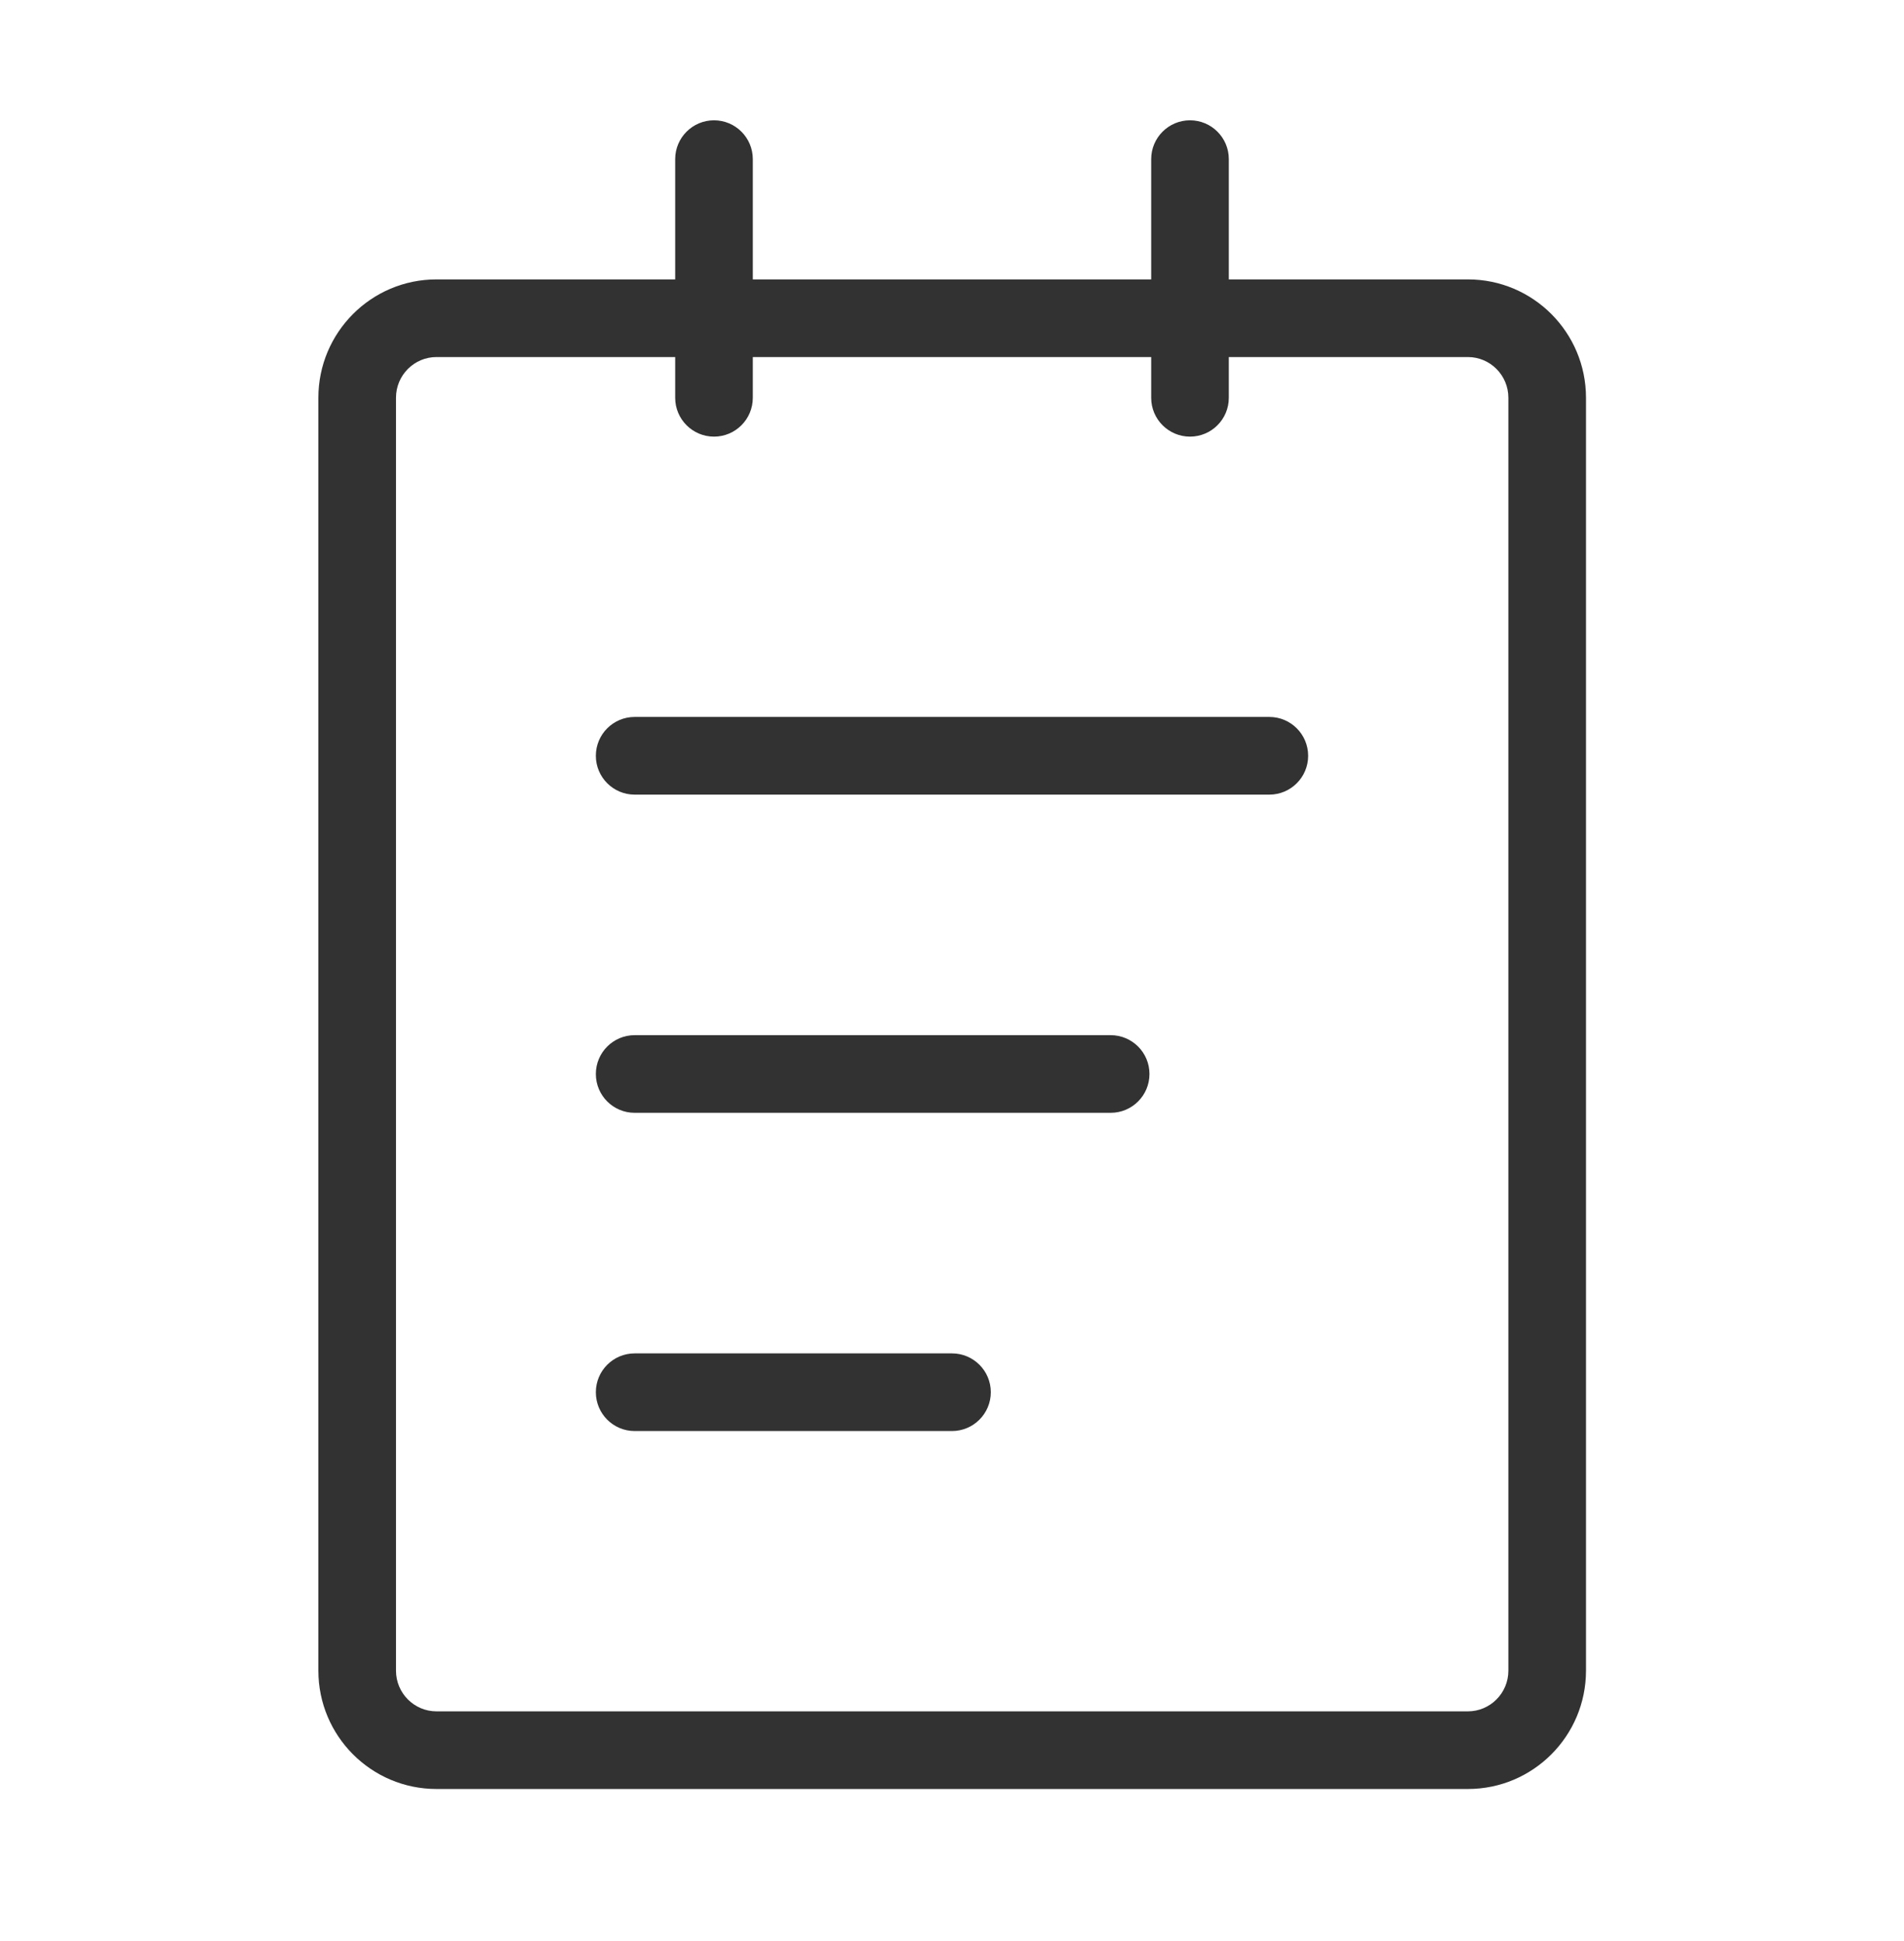
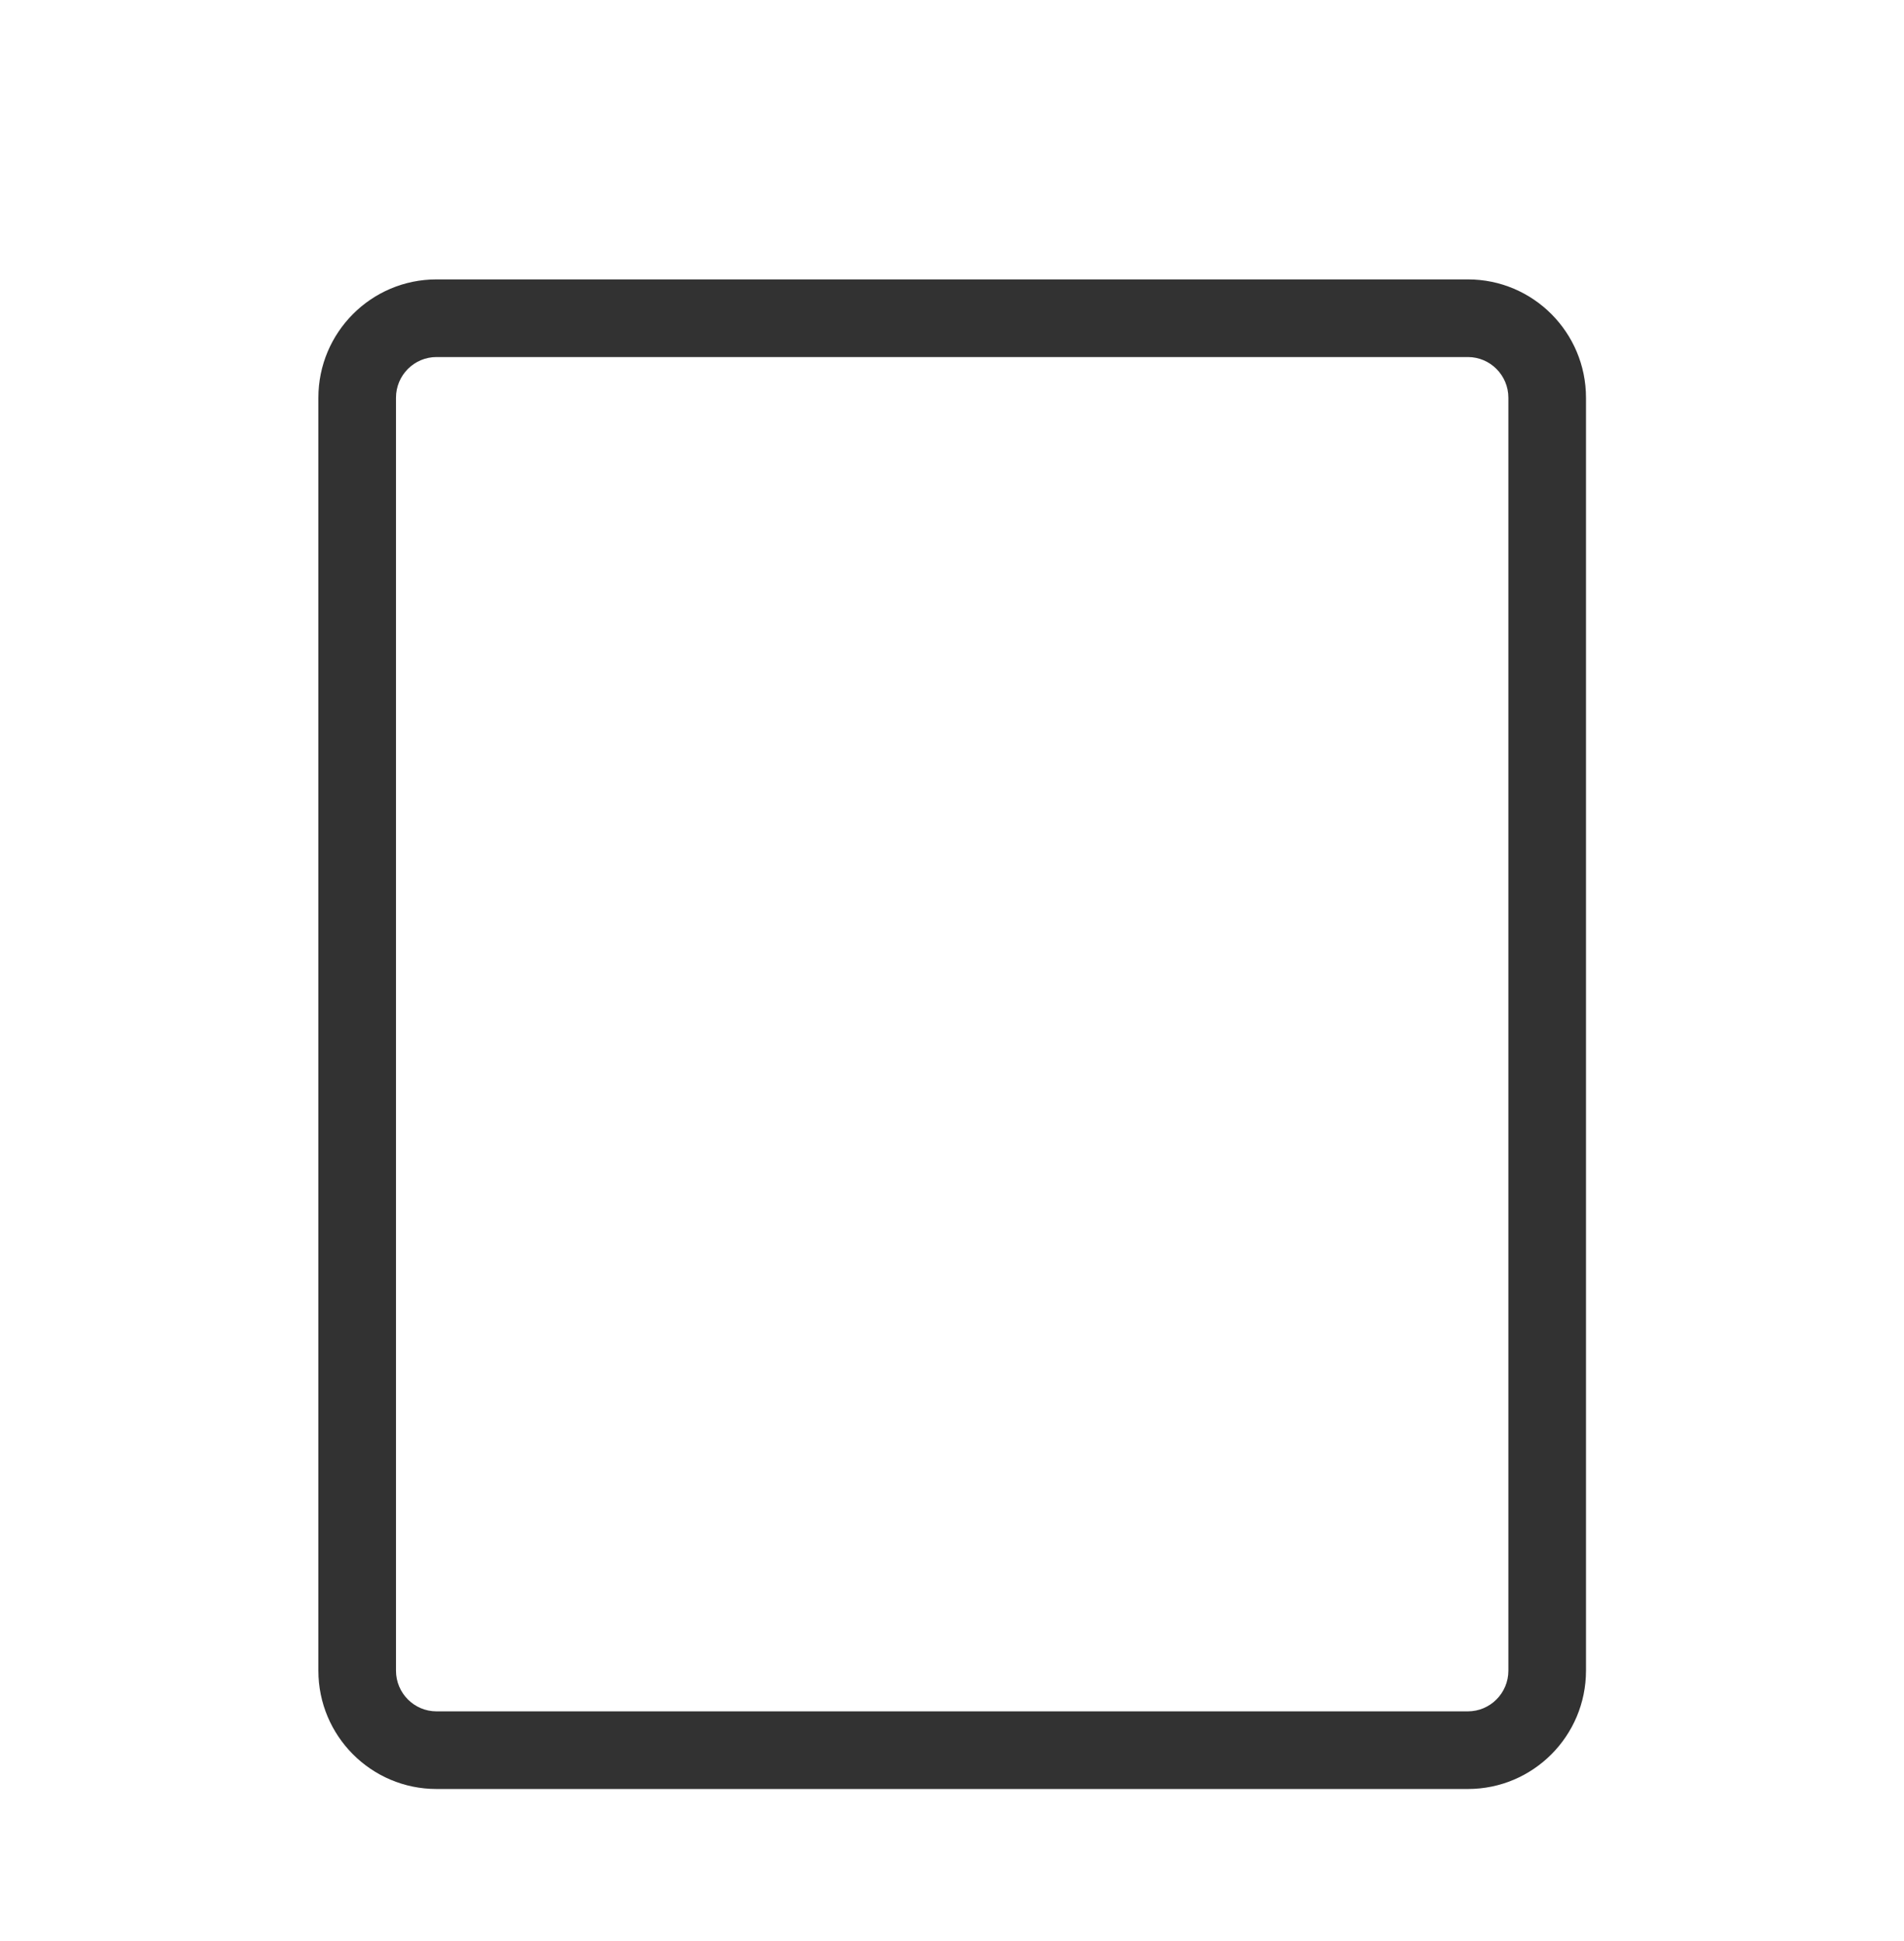
<svg xmlns="http://www.w3.org/2000/svg" width="52" height="53" viewBox="0 0 52 53" fill="none">
  <path fill-rule="evenodd" clip-rule="evenodd" d="M11.922 9.749C11.313 9.749 10.815 10.244 10.815 10.861V45.616C10.815 46.233 11.313 46.728 11.922 46.728H40.089C40.697 46.728 41.195 46.233 41.195 45.616V10.861C41.195 10.244 40.697 9.749 40.089 9.749H11.922ZM8.695 10.861C8.695 9.079 10.137 7.629 11.922 7.629H40.089C41.873 7.629 43.315 9.079 43.315 10.861V45.616C43.315 47.398 41.873 48.848 40.089 48.848H11.922C10.137 48.848 8.695 47.398 8.695 45.616V10.861Z" fill="#323232" />
-   <path fill-rule="evenodd" clip-rule="evenodd" d="M19.5 3.285C20.085 3.285 20.56 3.76 20.56 4.345V10.862C20.56 11.447 20.085 11.922 19.5 11.922C18.915 11.922 18.44 11.447 18.44 10.862V4.345C18.44 3.76 18.915 3.285 19.5 3.285ZM32.5 3.285C33.086 3.285 33.56 3.76 33.56 4.345V10.862C33.56 11.447 33.086 11.922 32.5 11.922C31.915 11.922 31.44 11.447 31.44 10.862V4.345C31.44 3.76 31.915 3.285 32.5 3.285ZM16.273 20.637C16.273 20.051 16.748 19.576 17.333 19.576H34.667C35.252 19.576 35.727 20.051 35.727 20.637C35.727 21.222 35.252 21.697 34.667 21.697H17.333C16.748 21.697 16.273 21.222 16.273 20.637ZM16.273 29.325C16.273 28.74 16.748 28.265 17.333 28.265H30.333C30.919 28.265 31.393 28.74 31.393 29.325C31.393 29.911 30.919 30.385 30.333 30.385H17.333C16.748 30.385 16.273 29.911 16.273 29.325ZM16.273 38.014C16.273 37.428 16.748 36.954 17.333 36.954H26C26.585 36.954 27.06 37.428 27.06 38.014C27.06 38.599 26.585 39.074 26 39.074H17.333C16.748 39.074 16.273 38.599 16.273 38.014Z" fill="#323232" />
</svg>